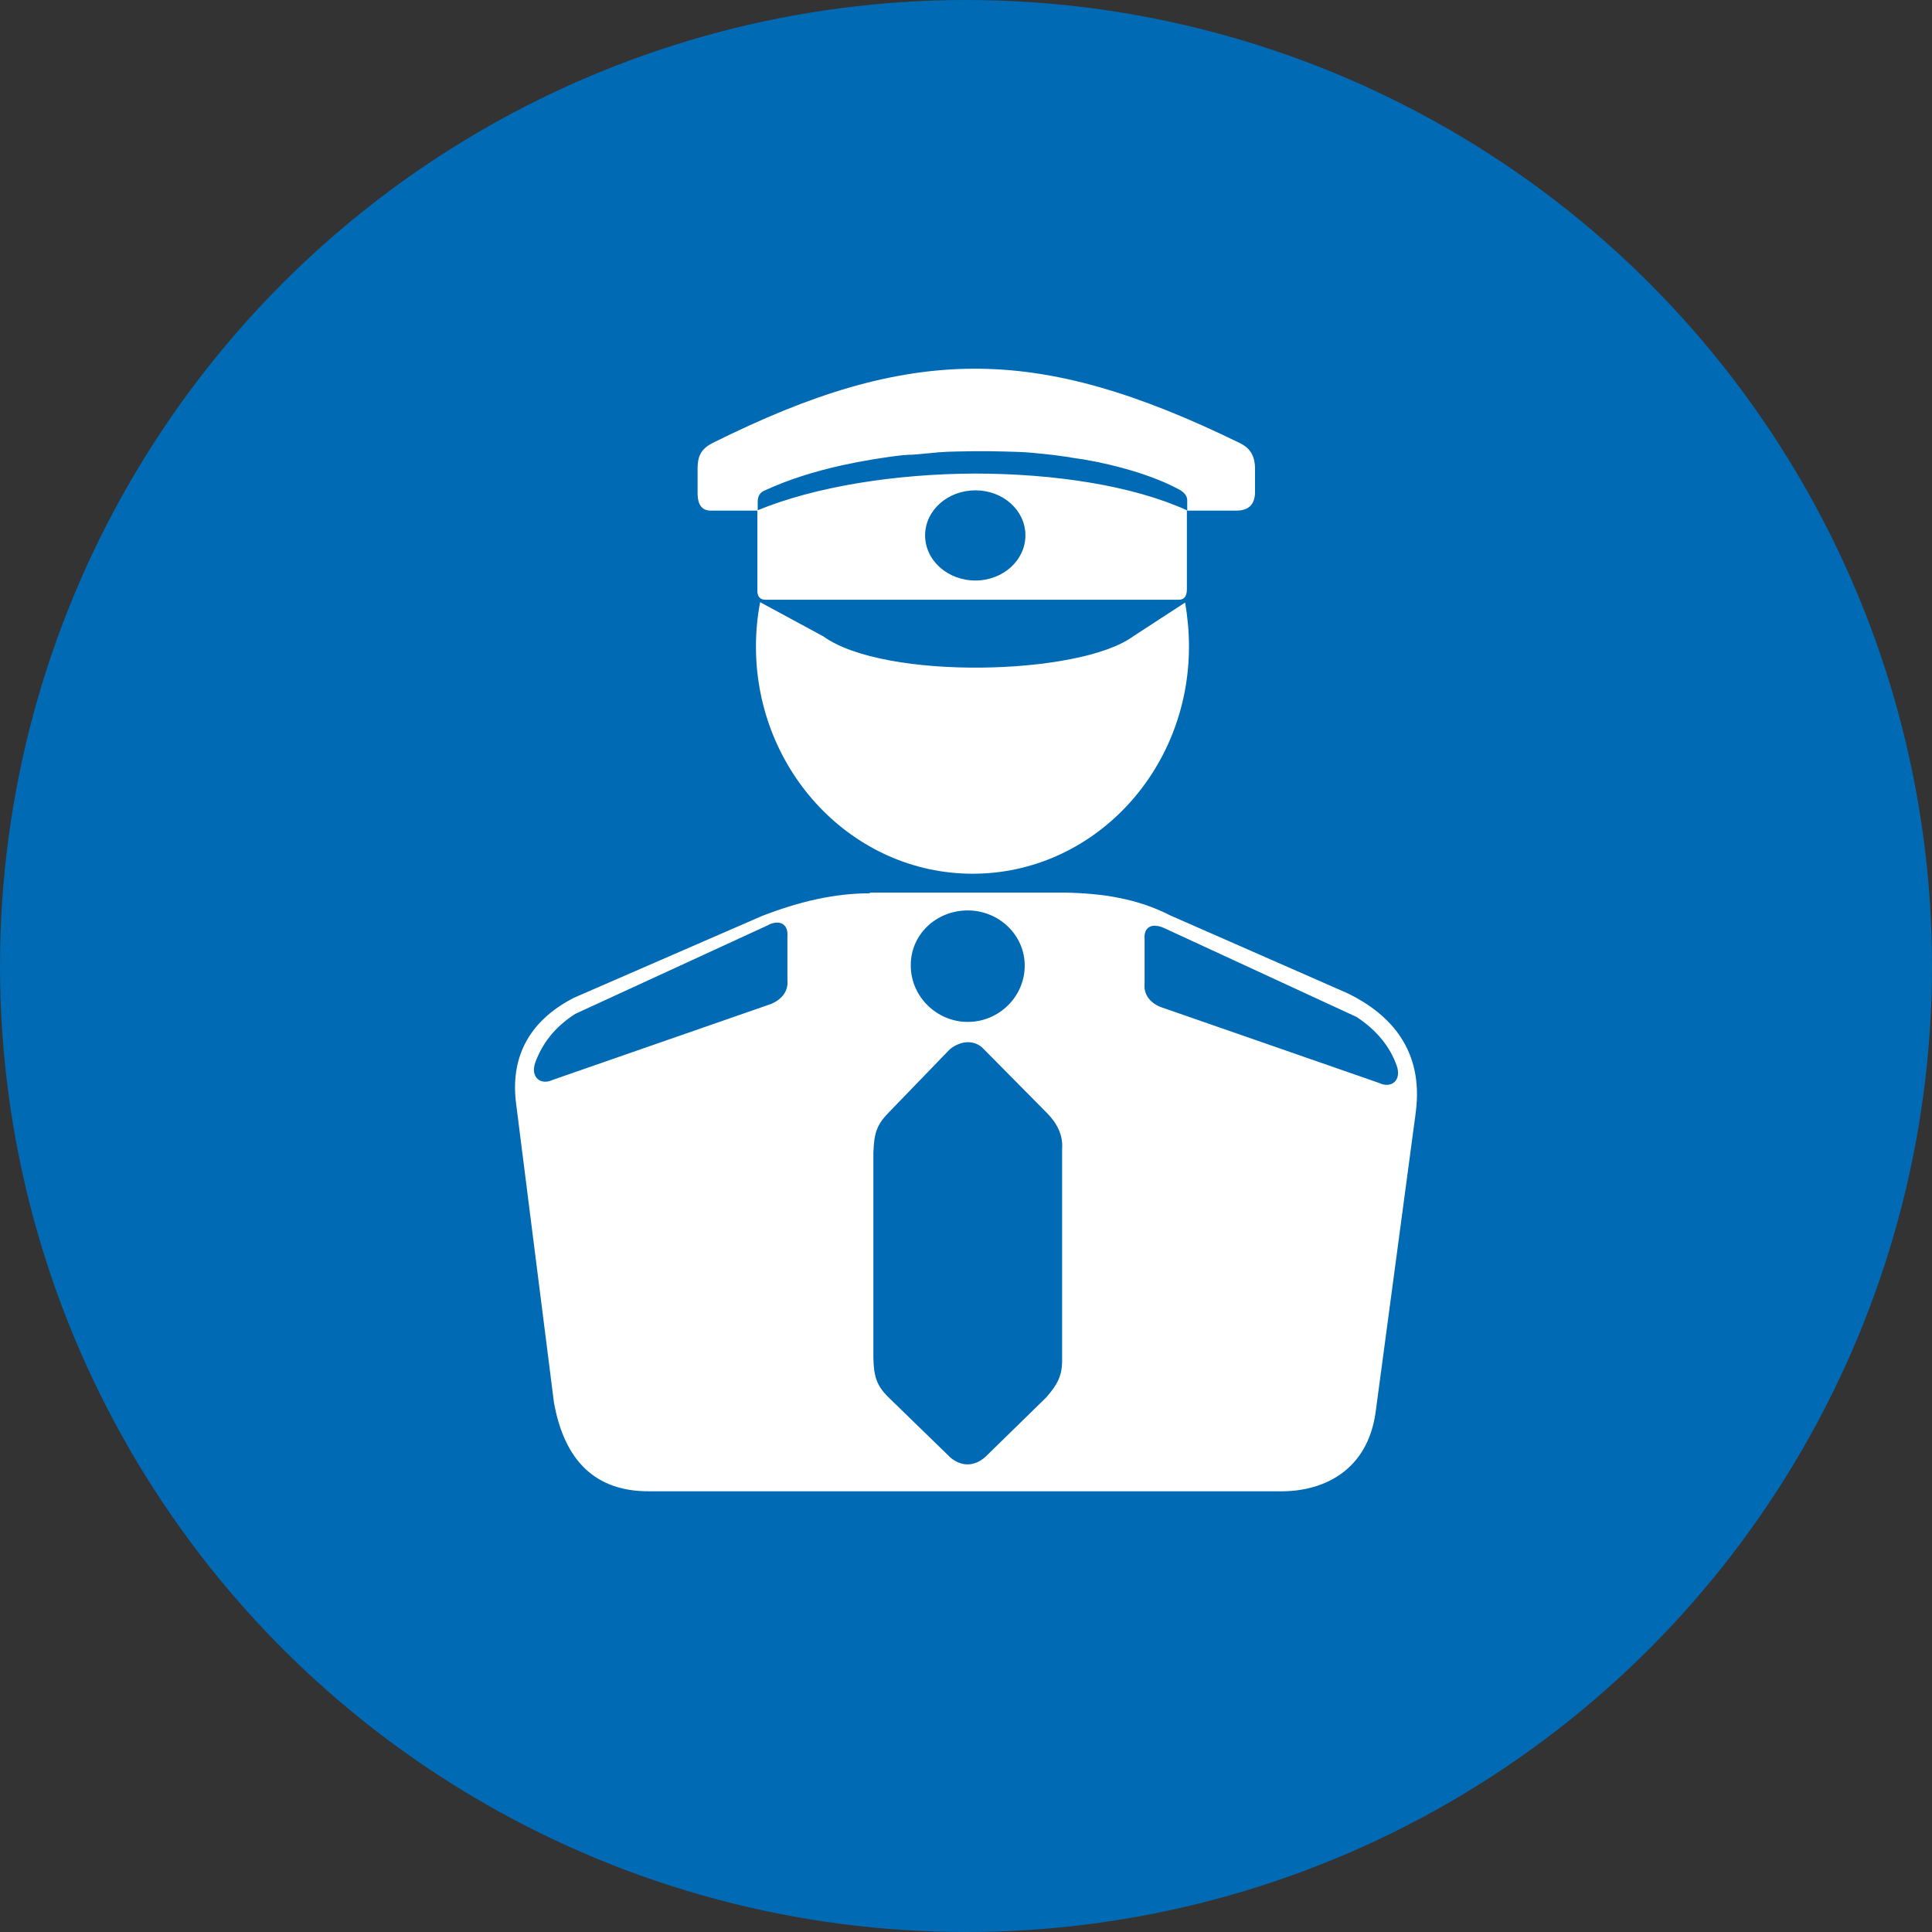
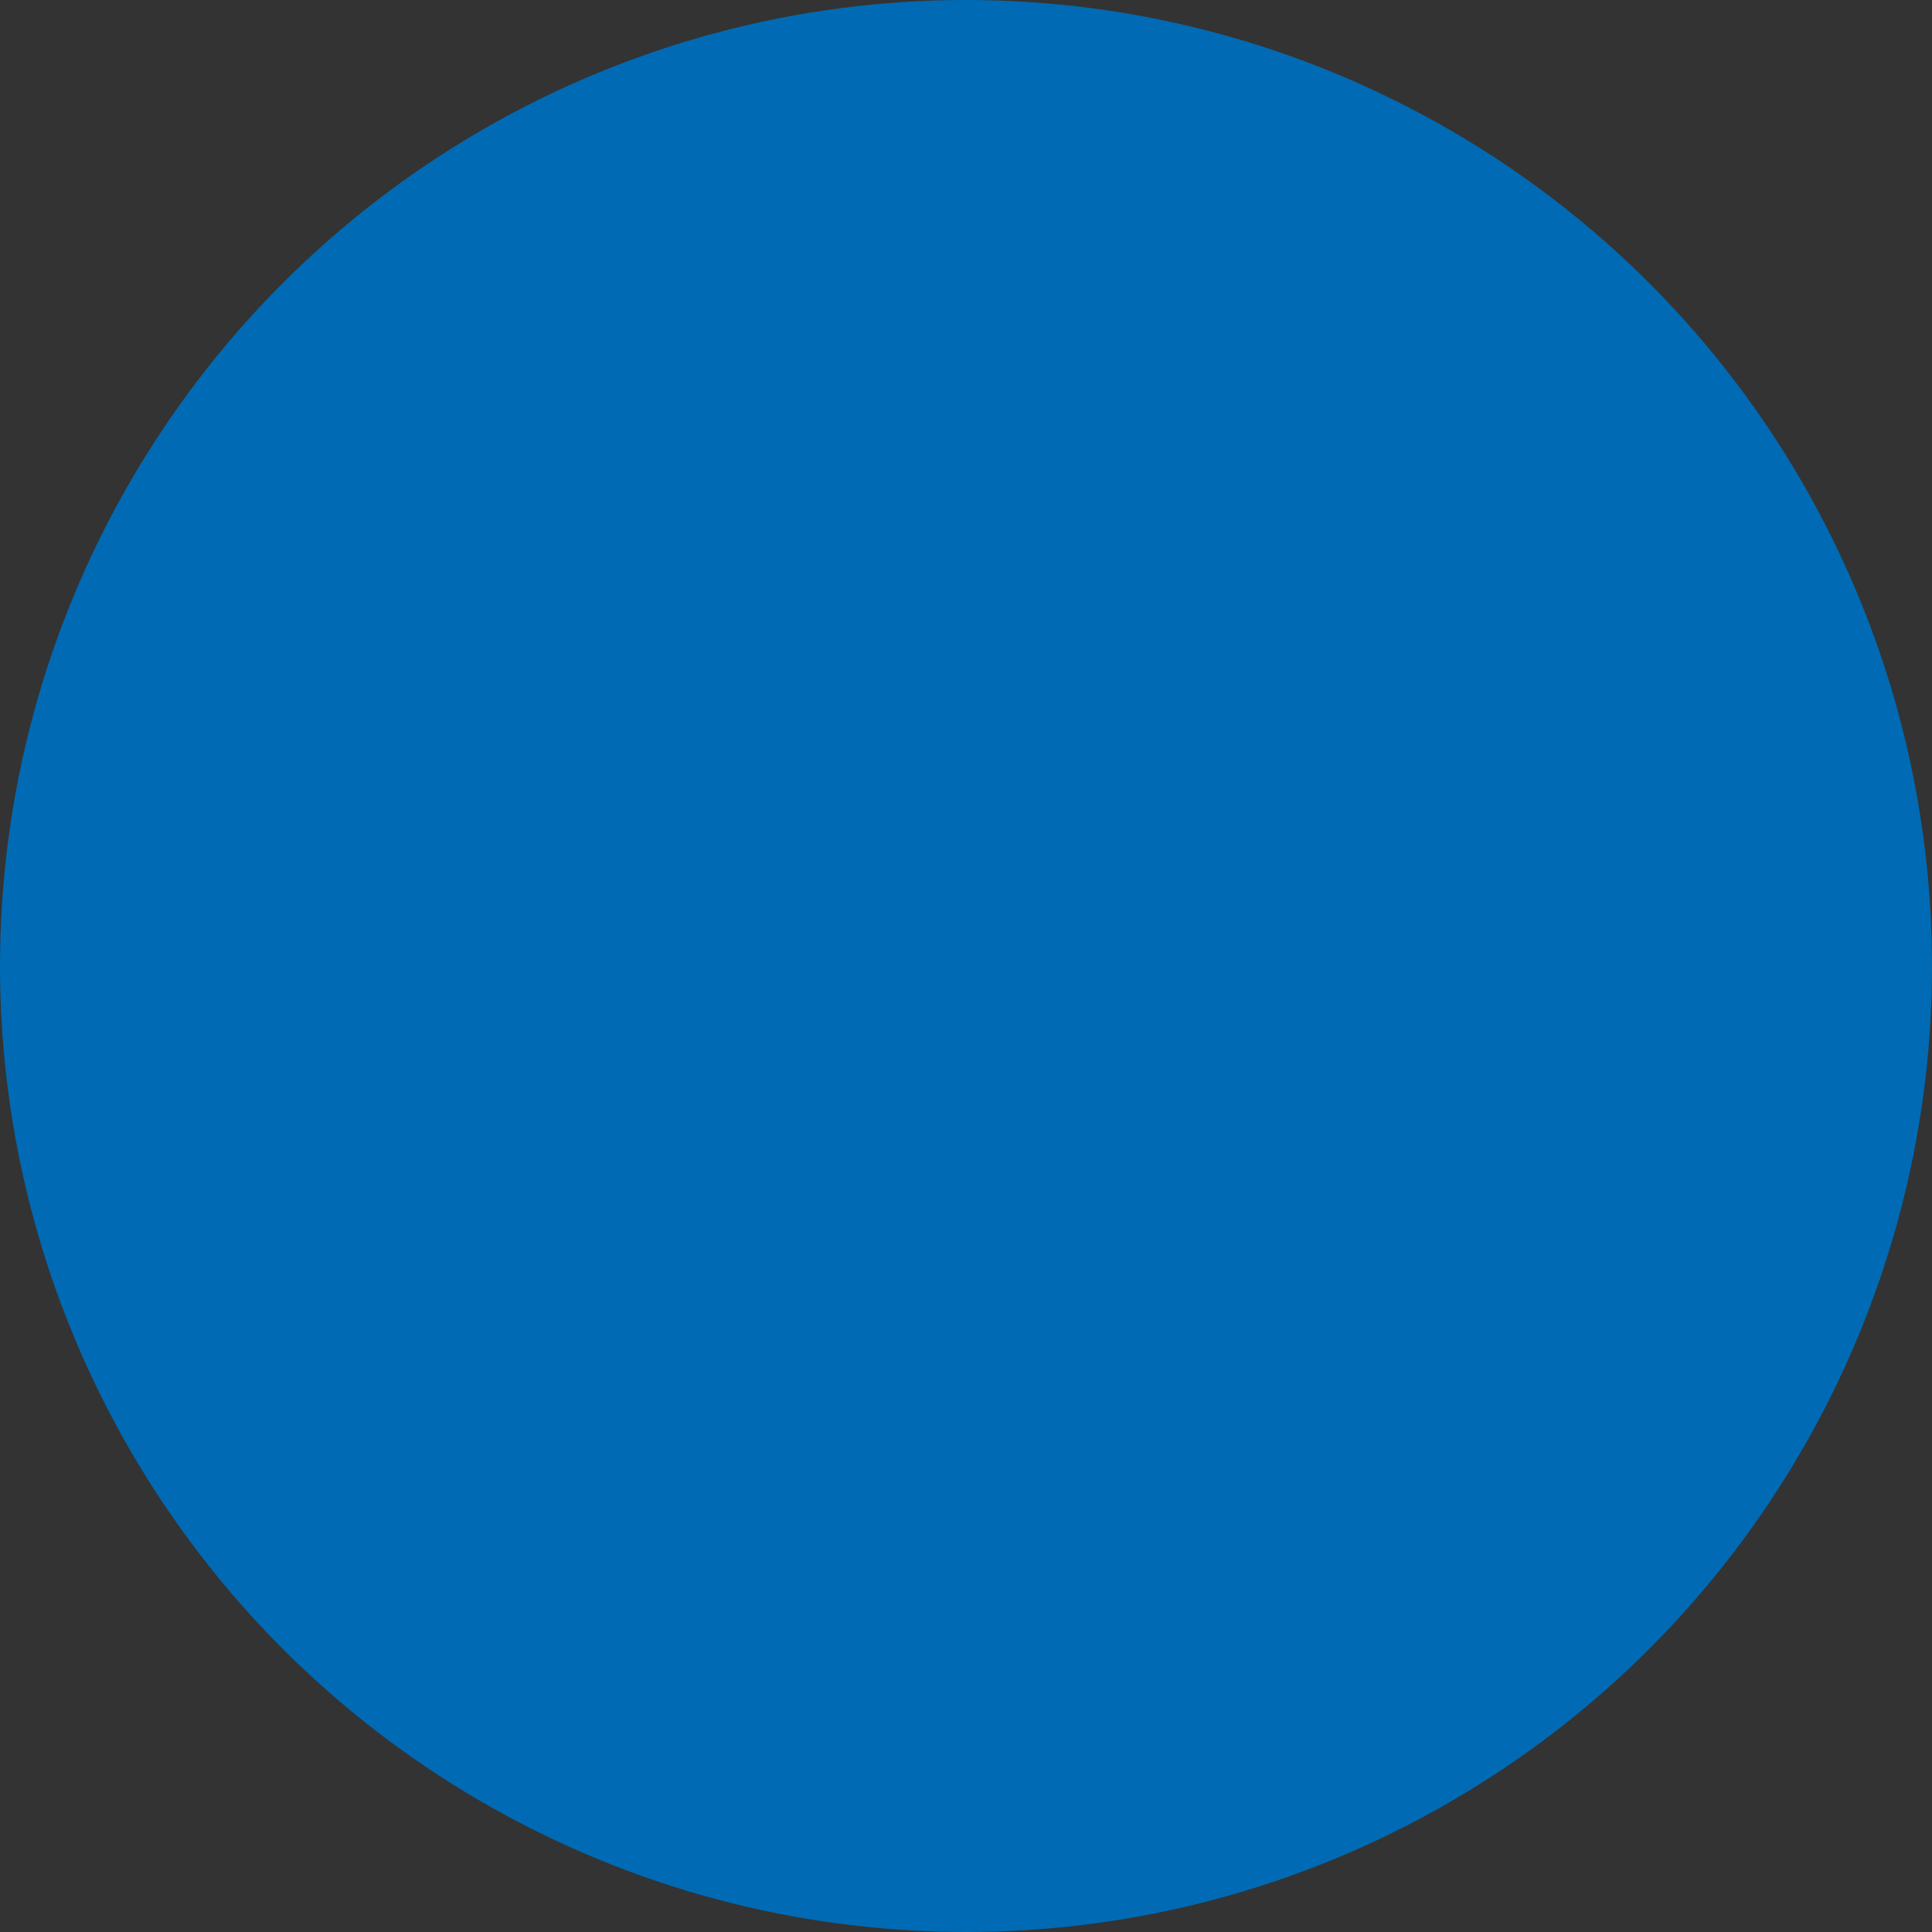
<svg xmlns="http://www.w3.org/2000/svg" version="1.1" id="Layer_1" x="0px" y="0px" viewBox="0 0 552.8 552.8" style="enable-background:new 0 0 552.8 552.8;" xml:space="preserve">
  <rect x="0" y="0" width="552.8" height="552.8" fill="#333333" stroke="none" />
  <style type="text/css">
	.st0{fill:#006AB4;}
	.st1{fill:#FFFFFF;}
</style>
  <circle id="Ellipse_1" class="st0" cx="276.4" cy="276.4" r="276.4" />
-   <path class="st1" d="M278.5,105.5c-23.3,0.1-46.4,7.2-74.5,21.2c-3.6,1.8-4.3,4-4.4,7v7.8c0.1,3,1.3,4.6,3.8,4.6h13.3V169  c0,1.7,0.8,2.6,2.3,2.6h118c1.6,0.1,2.6-0.7,2.6-3V146c-15.6-7.1-38.1-10.5-60.8-10.5c-22.6,0.1-45.5,3.7-62,10.5v-2.4  c0-1.6,0.6-2.7,2.1-3.3c6.5-3,14-5.4,22.2-7.2c1.5-0.3,2.9-0.6,4.4-0.9c1.5-0.3,3-0.5,4.5-0.8c1.5-0.2,3.1-0.5,4.6-0.7  c1.1-0.1,2.1-0.3,3.2-0.4c0.5-0.1,0.9-0.1,1.4-0.1c0.6-0.1,1.3-0.1,1.9-0.1c2.2-0.2,4.4-0.4,6.7-0.6c0.3,0,0.6-0.1,0.9-0.1  c0.1,0,0.1,0,0.2,0c1.5-0.1,3-0.2,4.5-0.2c3.2-0.1,6.3-0.1,9.4-0.1c1.6,0,3.2,0.1,4.8,0.1c1.2,0,2.4,0.1,3.6,0.1  c0.7,0,1.4,0.1,2.1,0.1c2.8,0.2,5.5,0.5,8.2,0.8c1.5,0.2,3,0.4,4.4,0.6c0,0,0,0,0.1,0s0.2,0.1,0.3,0.1c1.4,0.2,2.7,0.4,4,0.6  c1.3,0.2,2.5,0.5,3.7,0.7c0.2,0,0.3,0,0.5,0.1c8.9,1.9,17,4.5,23.3,8c1.2,0.8,2,1.7,1.9,3.2v2.6h14.1c3.3,0,5.2-1.6,5.3-5.1v-7.1  c-0.1-4.2-2-6-4.5-7.2C325.3,112.4,301.8,105.4,278.5,105.5z M279.1,140.3c7.9,0,14.3,5.7,14.3,12.9c0,7.1-6.4,12.9-14.3,12.9  c-8,0-14.4-5.8-14.4-12.9C264.7,146,271.2,140.3,279.1,140.3z M217.5,172.3c-0.8,4.1-1.2,8.4-1.2,12.7c0,35.8,27.8,65,62,65  s61.9-29.1,61.9-65c0-4.3-0.4-8.5-1.1-12.6l-14.9,9.7c-15.3,11.2-71.1,12.6-88.6,0L217.5,172.3z M248.9,255.6  c-10.3,0-20.3,2.4-30.9,6.5l-53.8,23.4c-13.6,7-18.2,17.9-16.5,30.5l10.8,85.3c3,16.7,11.9,25.5,27.3,25.4H367  c12-0.1,24.3-6.1,26.6-22.6l11.5-85.9c2.3-17.9-7.4-28-19.3-33.9l-51-22.4c-9.4-4.8-19.3-6.3-30.1-6.5h-55.8V255.6z M276.9,260.5  c8.9,0,16.3,7,16.3,15.8c0,8.8-7.3,16.1-16.3,16.1c-8.9,0-16.3-7.3-16.3-16.1C260.5,267.4,267.9,260.5,276.9,260.5z M221.9,264  c2-0.2,3.6,1,3.4,3.8v12.7c0.3,3.1-1.6,5.4-4.5,6.7L158.1,309c-3.3,1.6-6.5-0.7-4.9-5.1c1.9-5.1,5.3-9.9,11.4-13.8l55.2-25.4  C220.4,264.3,221.2,264.1,221.9,264z M329.9,264.9c0.9-0.1,2,0.1,3.1,0.6l55.2,25.5c6,4,9.5,8.6,11.4,13.8c1.6,4.4-1.6,6.7-4.9,5.1  L332,288.1c-2.9-1.2-4.8-3.5-4.5-6.6v-12.9C327.3,266.3,328.4,265.1,329.9,264.9z M277,298.2c1.7,0,3.3,0.7,4.4,1.9l18.2,18.4  c2.9,2.9,4.6,6.4,4.3,10.2v60.1c0.1,4.9-1.4,7.4-4.5,11l-17.4,17c-3.3,3-7.1,2.8-10.1,0.2l-18-17.5c-3-3.1-3.9-5.6-4-11v-58.7  c0.2-5.9,1.1-8.1,4.5-11.6l17.4-18C273.4,298.9,275.3,298.2,277,298.2z" />
</svg>